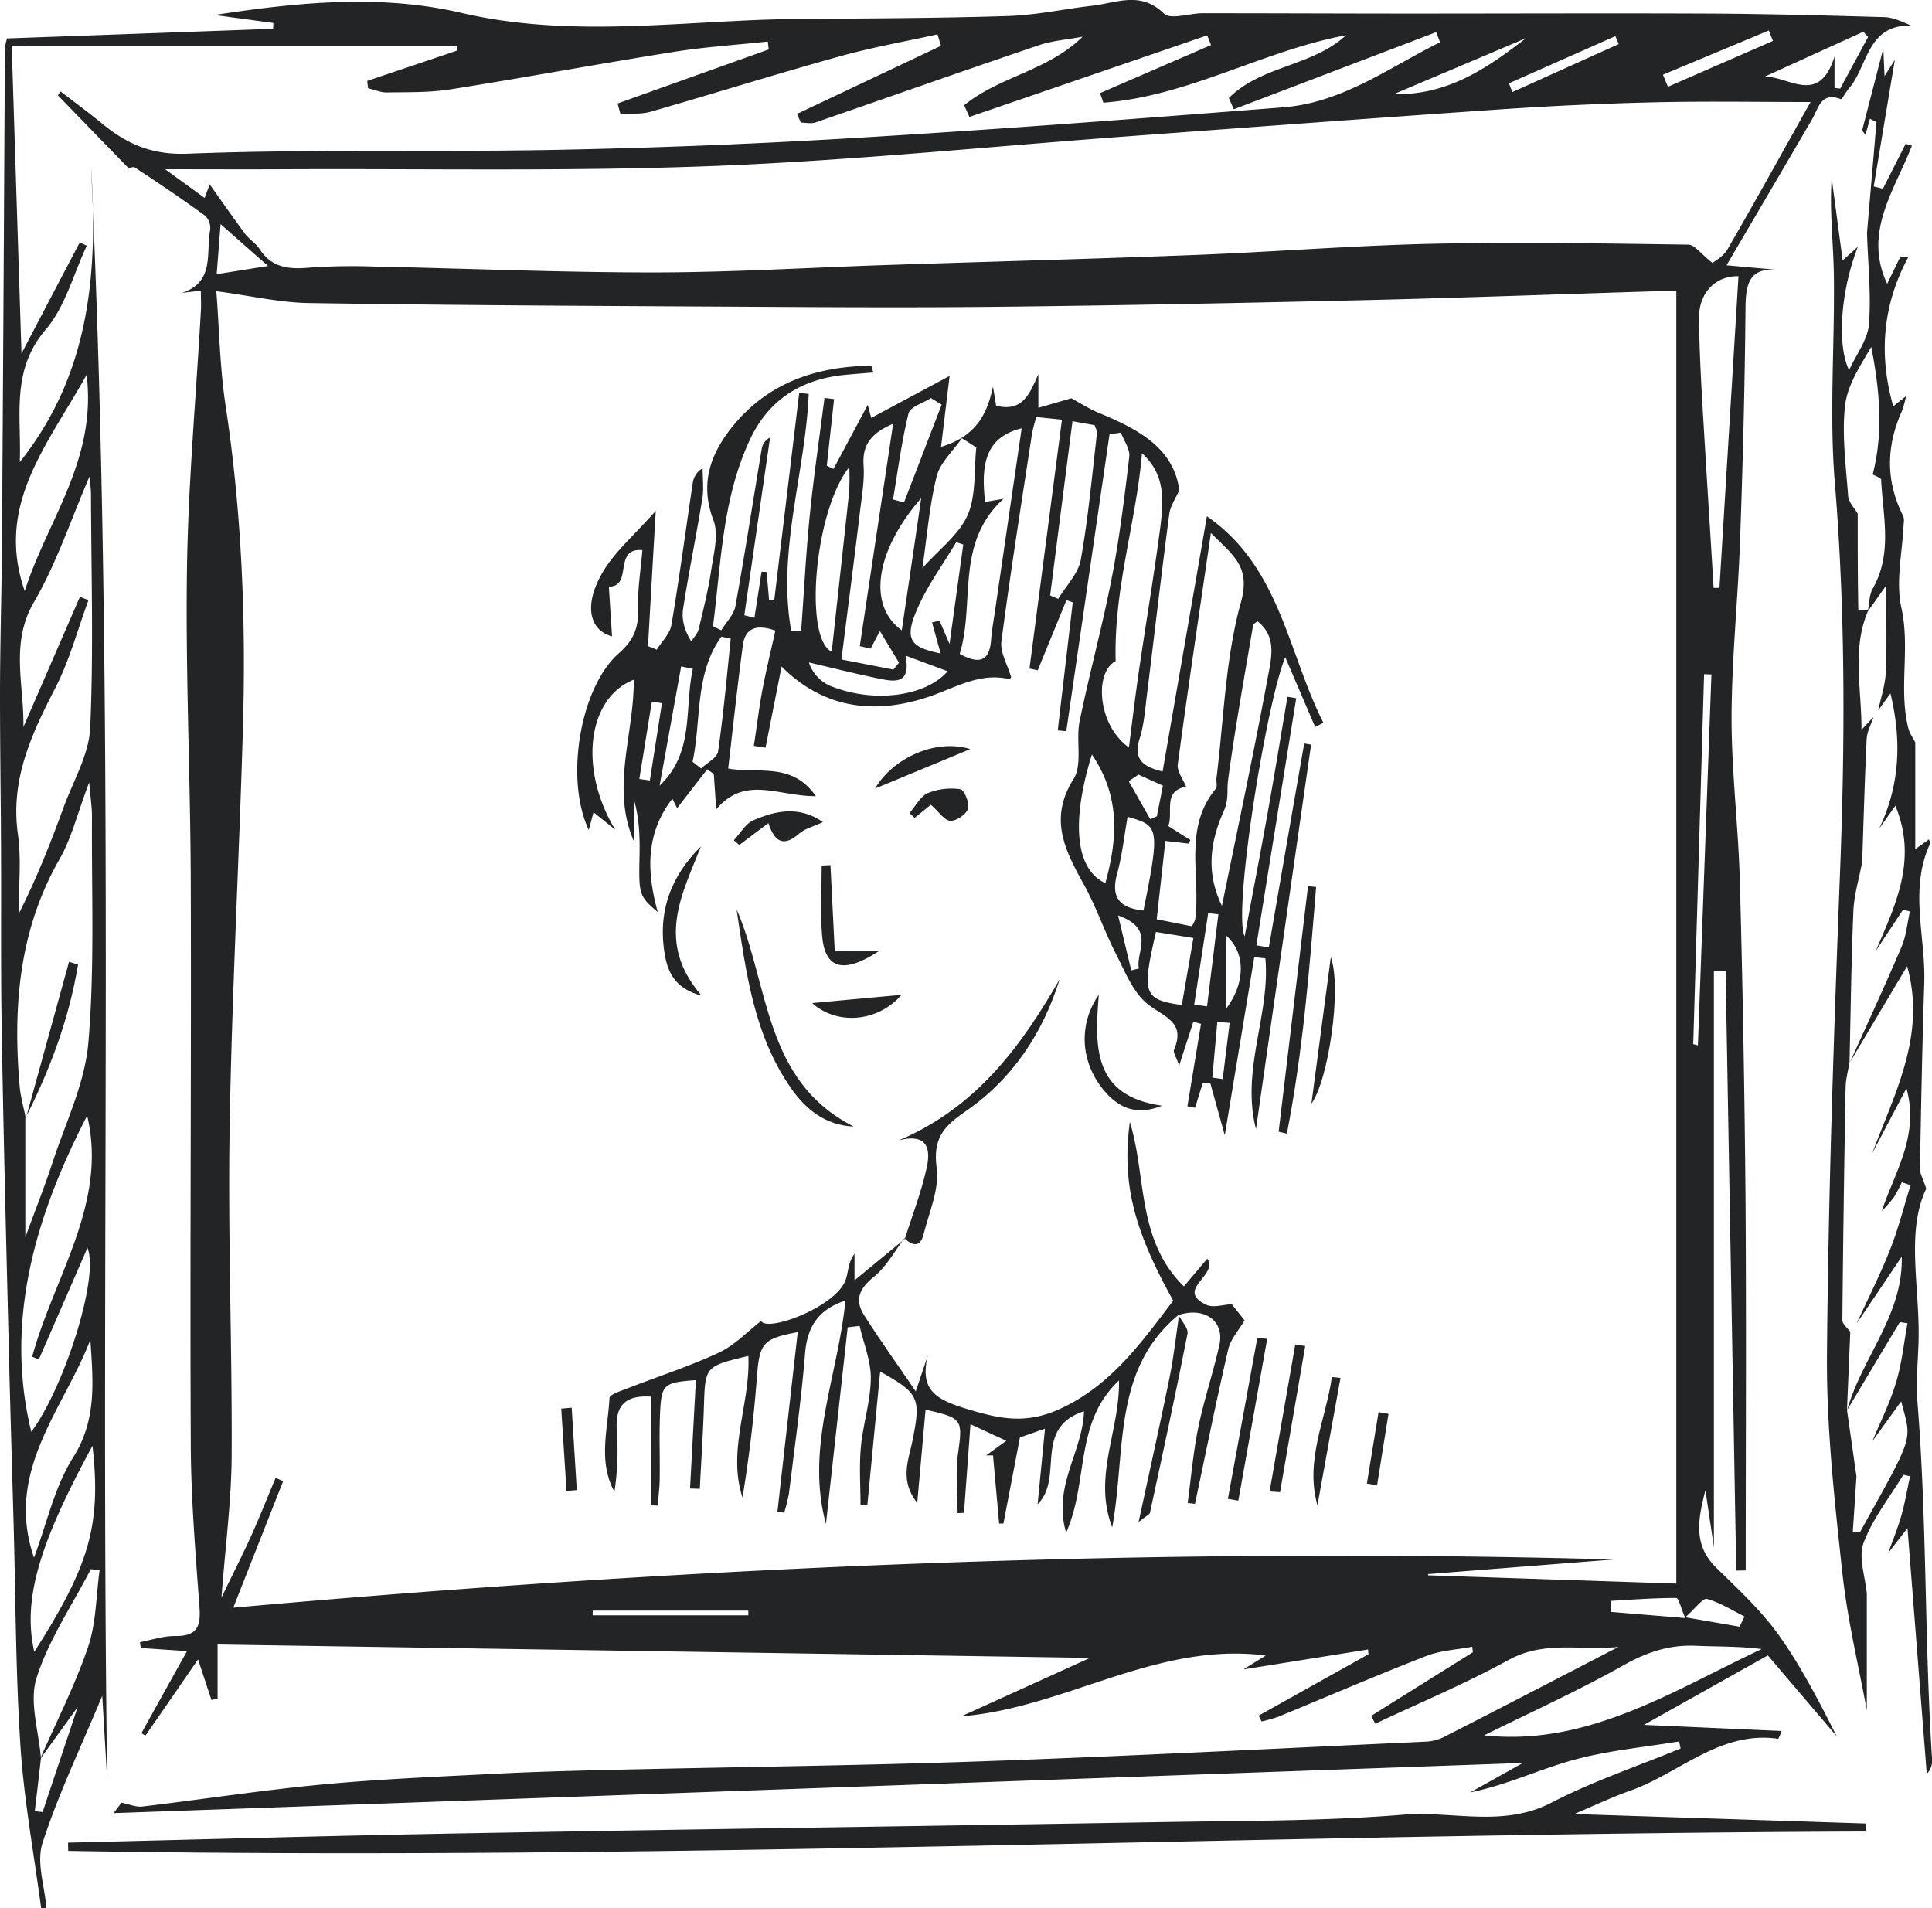
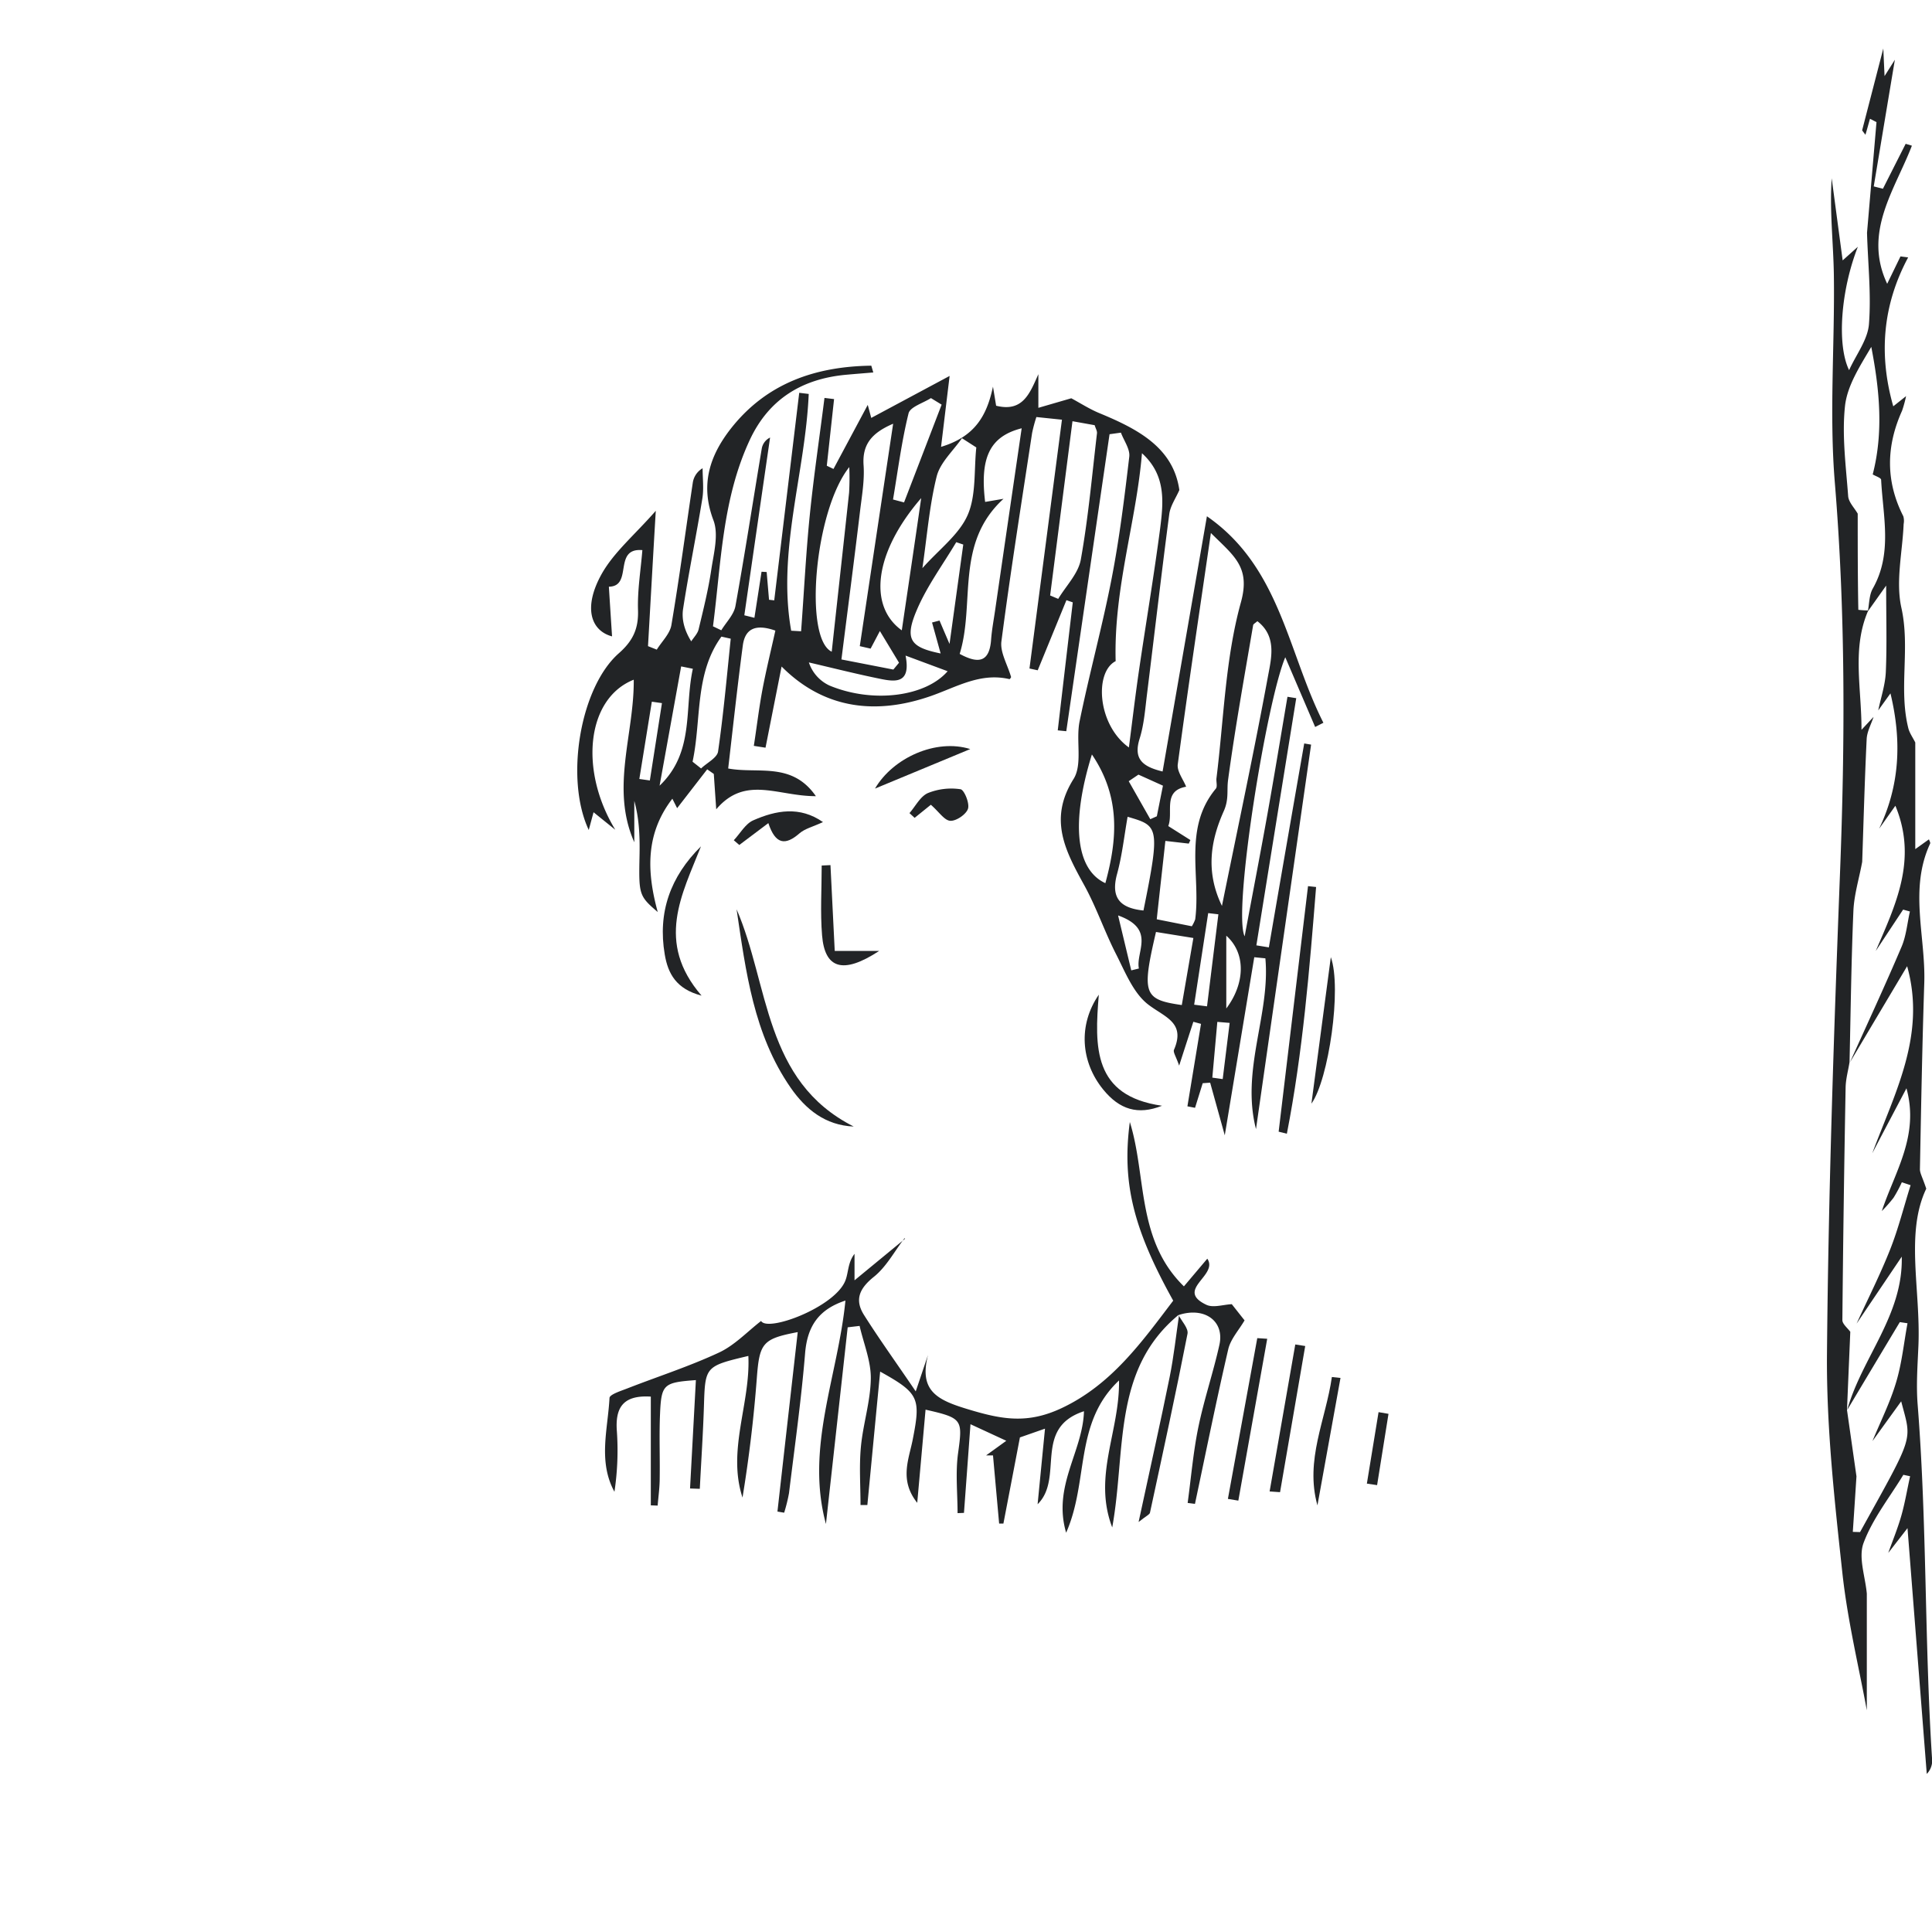
<svg xmlns="http://www.w3.org/2000/svg" viewBox="0 0 660.93 652.77">
  <defs>
    <style>.cls-1{fill:#222426;}</style>
  </defs>
  <g id="Layer_2" data-name="Layer 2">
    <g id="Layer_1-2" data-name="Layer 1">
-       <path class="cls-1" d="M14.07,652.77C11.63,634.32,8.22,615.94,7,597.41c-1.66-25.34-1.64-50.79-2.35-76.18C4.1,501.13,3.47,481,3,460.94c-.87-35.8-1.79-71.6-2.4-107.4C.22,332.45.45,311.35.35,290.26.27,272.79,0,255.33,0,237.87s.56-35.08.67-52.62q.57-84.51,1-169a22.78,22.78,0,0,1,.75-3.11l91-3.29.09-2L73.39,5.13c27.84-4.26,56.48-7.25,84.38-.74,38.59,9,76.95,2.4,115.41,2.09,23.89-.19,47.78-.24,71.65-1,9.65-.3,19.23-2.43,28.86-3.52C382,1,390.22-3.18,398.19,4.65c2.22,2.19,8.72-.12,13.25-.12,23.27,0,46.54.11,69.81.12,34.57,0,69.15-.15,103.72,0,19.87.1,39.75.65,59.62,1.21,2.9.08,5.78,1.36,9.14,2.87-15.19-.26-14.68,14.05-21.3,21.62-1,1.16-2.31,3.72-2.68,3.57-6.83-2.61-7.59,3-9.82,6.84-9.45,16.26-19,32.45-29.29,50l17.78,1.58c-10.06-1-11.22,4.82-11.29,13.11-.23,26.37-.91,52.74-1.84,79.09-.72,20.34-2.88,40.66-2.93,61,0,18.76,2.35,37.52,2.85,56.29q1.45,53.81,1.92,107.63c.31,42.6.07,85.19.07,127.79l-3.24.06q-1.82-102.6-3.64-205.21l-4,.08V529.33c-.91-6.11-1.79-12.05-2.9-19.5-2.72,10.42-4.06,18.9,3.71,26.5,7.43,7.29,15.23,14.47,21.25,22.86,7.73,10.79,13.83,22.75,20,34.87l-23.6-27.74-42.4,23.77,47.1,2.09a16.1,16.1,0,0,1-1.15,2.67c-19.95-2.86-33.77,11.8-50.62,17.75-6.39,2.26-12.54,5.21-19.17,8l99.79,3.24-.06,2.73c-205,.72-409.89,10.2-614.94,6.63l-.06-2.82c45.59-1.09,91.18-2.4,136.78-3.21,79.33-1.43,158.67-2.47,238-3.83,27.31-.47,54.71-.29,81.9-2.51,16.88-1.38,34.16,4.5,50.84-4.15,14.12-7.32,29.38-12.42,44.13-18.51l-.51-2.41c-12.08,2-24.41,3.11-36.15,6.34s-23,8.64-35.33,11.1L521,603.12,38.85,620.29l2.74-3.58c2.58.51,4.92,1.58,7.1,1.32,20.47-2.43,40.87-5.59,61.38-7.53,19.84-1.87,39.79-2.67,59.7-3.7,13-.67,26.13-1,39.2-1.31,42.26-1,84.54-1.44,126.78-2.93,50.74-1.78,101.46-4.41,152.18-6.74a15.19,15.19,0,0,0,6-1.57c19.63-10,39.19-20.2,59.75-30.84-12.86,1.38-25.23-2.33-37.61,4.48-14.74,8.11-30.36,14.61-45.6,21.81L469.09,587l34.78-21.76-.24-1.87c-5.27,1-10.83,1.25-15.74,3.17-17,6.61-33.7,13.83-50.55,20.76a53.4,53.4,0,0,1-5.76,1.63l-1-2,37.57-21-.15-1.63-42.62,6.82,7.62-4.76c-37.39-4.8-68.49,17.93-104.15,20.81l44.06-20L74.44,562.59v18.49l-2.11.49-4.58-13.89c-6.1,8.87-12,17.47-18,26.07l-1.37-.81c5-9.06,10.06-18.12,15.6-28.08l-15.84-1.07-.26-2c4-.75,8.1-2.16,12.13-2.11,7,.08,8.72-2.86,8.25-9.48-1.38-19.11-3-38.25-3-57.38-.3-63.59.21-127.19,0-190.78-.11-35.81-1.82-71.64-1.3-107.44.44-29.45,3.11-58.87,4.76-88.31.12-2.1,0-4.22,0-6.83l-6.43.72c11.3-3.71,8.1-13.75,9.6-21.51a5.83,5.83,0,0,0-1.69-4.85c-7.86-5.72-15.92-11.18-24.06-16.51-.75-.49-2.48.52-2,.4L19.79,32.61l.94-1.34c4.73,3.66,9.57,7.19,14.18,11,8.54,7,17,10.79,29.31,10.31,42.25-1.63,84.6-.48,126.89-1.33q52.72-1.05,105.4-4.3c47.54-2.88,95-6.52,142.51-10.24,20.3-1.59,36.26-13.66,53.62-22.26-.45-1.15-.89-2.3-1.33-3.45L422.08,37.38l-1.7-3.84c11-11.12,28.61-10.82,40.09-21.49-28.3,5.26-54,20.91-83,23.07-.39-1.09-.77-2.18-1.15-3.27L414.29,15.4c-.43-1.1-.87-2.2-1.3-3.31L331.63,40l-1.8-4c12-9.84,28.78-11.82,40.55-23.47-5,1-10.23,1.32-15,2.94C329.84,24.12,304.43,33.11,279,41.88c-1.51.52-3.36.07-5.05.07-.42-1-.84-2-1.27-3l49.23-23.28c-.39-1.31-.79-2.61-1.19-3.92-11.15,2.47-22.44,4.45-33.43,7.52-21.64,6-43.09,12.74-64.69,18.94-3.25.93-6.87.59-10.32.83-.34-1.21-.69-2.43-1-3.65L263,16.9c-.12-.89-.23-1.79-.35-2.69-10.73,1.15-21.53,1.84-32.17,3.54-25.5,4.06-50.89,8.78-76.39,12.82-7.17,1.13-14.57.93-21.86,1.05-2.1,0-4.22-.95-6.33-1.46l-.27-2.49,30.91-10.42-.38-1.66H4c1.11,35,2.2,69.26,3.35,105.35,7.15-13.65,13.54-25.83,19.93-38l2.41,1.12c-4.56,9.69-7.37,20.9-14.09,28.74-11.95,14-8.23,29.41-8.84,45.29C30.9,127.79,33.55,93.07,31.14,57c8.61,183.91,3,367.82,5.52,551.71-.53-9-1.06-18-1.68-28.57-7.44,17.89-15.07,33.78-20.45,50.4-2.13,6.59.76,14.79,1.36,22.26ZM14,601.55q-1,9-2.11,18.06l2.69.3c4-12.07,8.08-24.14,12-35.93L13.67,601.87c5.58-12.78,12-25.3,16.46-38.46,2.8-8.23,2.72-17.44,3.94-26.22l-3-.38C24.7,549.17,16.61,561,12.49,574.08,9.91,582.27,13.3,592.33,14,601.55ZM8.83,382.63l-.17-.15v40.79c3.64-9.92,6.65-17.46,9.17-25.16,4.48-13.75,11.2-27.37,12.4-41.44C32.42,331,31.29,305,31.46,279.19c0-2.94-.46-5.87-.95-11.54-4,10.52-6,19-10.1,26.19-13.93,24.3-16,50.45-13.72,77.46C7,375.11,8.1,378.85,8.83,382.63ZM74,99.62c1,12.3,1.16,25.91,3.19,39.25,5.59,36.84,7,73.86,5.89,111-1.31,45.28-3.77,90.54-4.52,135.83-.62,37.4.88,74.84.69,112.26-.07,15.32-2.13,30.62-3.48,48.57,4-8.35,7.27-14.68,10.18-21.15s5.57-13.19,8.34-19.79l2.58,1.11L79.8,550c157.83-14.11,314.88-20.81,472.34-16.5l-63.63,5,.06.43,84.89,2.82V99.62c-1.74,0-4.11-.06-6.47,0-32.51,1-65,2.2-97.53,3-42.54,1-85.08,1.87-127.62,2.33-32.61.36-65.23.11-97.84-.07-46.23-.25-92.45-.48-138.67-1.21C95.64,103.49,86,101.22,74,99.62ZM71.74,63.09C75.65,68.56,79.65,74.33,83.85,80c1.44,1.93,3.73,3.27,5,5.27,4.1,6.27,9.87,6.91,16.69,6.31a212.68,212.68,0,0,1,22.73-.38c31.64.65,63.29,2,94.93,2,27,0,54-1.69,81-2.57,35-1.15,69.93-2.06,104.88-3.42,27.05-1.05,54.07-3.23,81.13-3.82,29.1-.64,58.24-.1,87.35.3,2.15,0,4.26,3.12,8.26,6.26.55-.47,3.66-2.1,5.15-4.66,9.84-17,19.33-34.2,28.41-50.39-17.59,0-35.13-.31-52.67.08q-26,.59-51.92,2.33c-42.69,2.91-85.36,6.11-128,9.25-47.51,3.49-95,8.37-142.54,10.22-48.9,1.9-97.91.89-146.87,1.12-13.17.07-26.35,0-40.9,0L70,67.71C70.89,65.29,71.66,63.31,71.74,63.09ZM27.33,204.19l2.94,1.11c-3.71,10.06-6.49,20.61-11.36,30.07-8.15,15.81-15.41,31.31-12.79,50,1.25,9,.22,18.22.22,27.35,6.2-12.18,11-24.46,15.52-36.81,3.29-8.94,8.6-17.89,9-27,1.17-26.56.34-53.21.26-79.83,0-2-.35-4-.53-6-6.26,14.47-11.17,29.48-18.93,42.82C3.39,220,8.27,234.26,8,248.7Zm2.48,177.48C12.32,415.6,1.36,451.56,10.7,489.82c11.24-15,23.41-53.24,19.2-62.91L13.29,465.05,11,464.13C18.52,436.63,36.9,411.54,29.81,381.67Zm477.84,212c35.23,3.86,64.37-15.08,95-29.52-7.69-1-15.07-.78-22.42-1.12-9.08-.42-16.83,2.16-24.84,6.67C539.66,578.56,523.18,586,507.65,593.7ZM594.73,94.49c-7.93-.16-13.62,5.75-13.51,14.48s.51,17.59,1,26.38c1.27,21.92,2.68,43.84,4,65.76l2,0Q591.48,147.82,594.73,94.49ZM29.63,128.21c-13.38,24.17-31.39,44.54-21.17,74C16.1,178.06,33.18,157.54,29.63,128.21Zm1.28,330.14c-9.27,24-29.43,45-19.28,74.54,4.4-11.73,7-24.21,13.4-34.31C33.25,485.56,31.8,472.23,30.91,458.35Zm.72,36.27C13.05,528.8,7.78,547.45,11.72,565.1,30.7,535.48,34.67,521.45,31.63,494.62ZM579.25,357.21l1.6.41,4.62-126.9-2.51-.08Q581.12,293.92,579.25,357.21ZM627.58,19.33V30.06l1.95.24,9.54-17.65-1.64-1.79L603.68,26.22C612,26.08,622.3,36.24,627.58,19.33ZM476.89,32.17c18.12.53,31.83-8.78,45.12-19.1ZM606.52,14c-.47-1.19-.94-2.39-1.4-3.58L568.89,25.55l1.7,4.13Zm-30,539.55c-1.47-3.4-2.27-6.88-3.08-6.88-7.47,0-14.94.56-22.42,1,0,1.25,0,2.51,0,3.76ZM202.77,551v1.6H256l0-1.6ZM91.7,91,75.46,76.68c-.55,7.15-.92,11.89-1.33,17.12ZM516.2,28.49l1.17,3,36.39-16.42-1.15-2.71Zm78.88,528,1.73-3.48c-4.26-2.12-8.37-4.77-12.86-6-1.37-.38-3.81,3.09-7.42,6.26Z" />
      <path class="cls-1" d="M638.7,79.65l3.24-37.87-2.23-1.15c-.52,1.83-1,3.66-1.55,5.48-.38-.5-.76-1-1.13-1.52,2.37-9.18,4.75-18.37,7.24-28,.12,2.74.24,5.25.43,9.44l3.53-5.59C646,33.73,643.51,48.75,641,63.77l3.14.8q3.89-7.69,7.78-15.37l2.13.64C648.22,65,637.27,79.4,645.6,97.09l4.55-9.37,2.62.34c-8.82,16.47-10.08,33.46-5.09,50.94l4.38-3.48a39.43,39.43,0,0,1-1.37,5c-5.46,12.11-5.67,24.12.43,36.1a5.78,5.78,0,0,1,.11,2.64c-.4,9.59-2.78,19.62-.77,28.68,3.07,13.81-1,27.63,2.36,41.14.42,1.7,1.55,3.23,2.39,4.93v36.48l4.68-3.35c.16.53.56,1.12.4,1.46-7.25,15.6-1.5,31.76-2,47.64-.7,21.25-1.08,42.51-1.49,63.76,0,1.35.85,2.71,2.17,6.65-7.27,15.24-1.84,34.78-2.69,53.9-.29,6.63-.78,13.33-.26,19.92,3.2,40.25,2.33,80.65,4.91,120.91a6.52,6.52,0,0,1-1.79,5.49c-2.18-27.87-4.37-55.73-6.59-84.09l-6.58,8.48c1.51-4.24,3.24-8.42,4.47-12.74s2-9,3-13.49l-2.31-.49c-4.68,7.71-10.51,15-13.61,23.31-1.85,4.95.59,11.5,1.11,17.34v39.91c-2.66-14.55-6.63-30.83-8.4-47.35C627.55,513,624.8,488.1,625,463.3c.48-55,2.35-109.94,4.47-164.88,1.72-44.5,1.88-88.84-1.78-133.3-1.94-23.49,0-47.27-.33-70.91-.15-11-1.5-21.94-.74-33.21,1.22,9.11,2.43,18.23,3.75,28.08l5.2-4.66c-5.83,14.9-7.25,33.49-3,42.21,2.43-5.35,6.36-10.39,6.79-15.7C640.17,100.59,639,90.09,638.7,79.65Zm.42,129.19c-5.65,13-2.28,26.27-2.31,40.83l4.13-4.42c-.82,2.52-2.23,5-2.36,7.58-.68,14-1.05,28-1.53,42-1,5.54-2.73,11.05-3,16.62-.74,17.29-.93,34.6-1.33,51.9-.46,2.88-1.28,5.76-1.34,8.66q-.74,39.8-1.11,79.6c0,1.34,1.76,2.69,2.71,4q-.57,13.38-1.13,26.75l3.24,22.7q-.61,9.52-1.25,19l2.48.07c18.85-34.05,17.69-30.79,14.07-44.73L640.56,493c2.73-6.63,6-13.11,8.06-20,2-6.57,2.67-13.52,3.93-20.31l-2.63-.39q-9,15-18,30.06c5-17.89,19.18-32.41,18.66-52.45l-15.45,22.91c3.86-8.44,8.07-16.74,11.48-25.36,2.82-7.13,4.69-14.64,7-22l-3-1a45.91,45.91,0,0,1-2.85,5.32,48.72,48.72,0,0,1-4,4.53c4.5-13.54,12.89-25.77,8.43-42-4.24,8.08-8,15.16-11.69,22.23,7.68-20.66,18.52-40.44,11.92-64-6.67,11.21-13.1,22-19.54,32.86,5.91-13.15,12-26.23,17.63-39.49,1.6-3.75,1.94-8,2.86-12.09l-2.32-.64q-4.7,7.09-9.38,14.18c6.78-15.81,14.4-31.24,6.73-49.71l-5.57,7.87c7-14.63,7.88-29.74,3.89-46.31-1.82,2.52-3,4.17-4.18,5.82.9-4.37,2.39-8.71,2.59-13.11.4-9.06.12-18.16.12-29.59l-6.29,8.86c.54-2.63.45-5.61,1.71-7.84,6.81-12,3.49-24.7,2.86-37.2,0-.67-1.87-1.24-2.88-1.85,3.73-14.48,2.36-28.92-.49-43.63-3.88,6.59-8.25,13.26-9,20.32-1.07,10.1.34,20.5,1.09,30.74.16,2.08,2.13,4,3.27,6,0,11,0,21.93.21,32.89A34.11,34.11,0,0,0,639.12,208.84Z" />
      <path class="cls-1" d="M296.85,138.52c.32,1.17.76,2.81,1.2,4.45l26.81-14.36c-.94,7.76-1.85,15.3-2.93,24.26,11.5-3.46,15.65-10.56,17.76-20.6.36,2.16.72,4.33,1.08,6.53,9.12,2.29,11.53-4.23,14.45-10.79v11.51l11.26-3.27c3,1.6,6.15,3.65,9.57,5.07,13.13,5.43,25.34,11.76,27.4,26.33-1.19,2.75-3.08,5.4-3.45,8.25-2.7,20.5-5.06,41-7.61,61.55-.64,5.13-1,10.4-2.54,15.28-2.11,6.78.79,9.5,7.87,11.2q7.68-44.18,15.16-87.31C438,194,440.5,223.14,452.73,247.26l-2.82,1.44-10.22-23.85c-6.47,15.38-18,87.13-13.9,95.47,2.91-15.58,5.47-28.79,7.83-42s4.56-26.63,6.82-39.95l3,.48q-6.83,42.27-13.64,84.56l4.27.69q6-34.89,12.1-69.76l2.35.4c-6.22,43.41-12.44,86.82-18.85,131.53-5.21-20.28,4.95-39.33,3.21-58.42l-3.8-.38c-3.21,19.42-6.43,38.83-10.09,60.92l-5-18-2.55.18c-.87,2.81-1.75,5.61-2.62,8.42l-2.61-.51,4.65-28.21-2.62-.71c-1.41,4.33-2.82,8.67-4.86,15-1.05-3.09-2.12-4.57-1.76-5.43,4-9.29-3-11.06-8.7-15.38-5.1-3.84-7.91-11-11-17.1-4-7.77-6.8-16.17-11-23.8-6.45-11.72-12.33-22.56-3.66-36.36,3.14-5,.74-13.2,2.06-19.69,3.35-16.42,7.82-32.61,11-49.06,2.66-13.71,4.36-27.63,6-41.51.3-2.6-1.84-5.47-2.86-8.22l-3.89.54q-7.41,50.81-14.8,101.6l-2.92-.29q2.56-21.9,5.14-43.79l-2.17-.75L355,229.31l-2.82-.61c3.68-28.17,7.36-56.34,11.11-85.12l-8.75-.91a52,52,0,0,0-1.46,5.45c-3.61,23.75-7.39,47.47-10.5,71.28-.5,3.75,2.06,7.91,3.31,12.22.1-.13-.35.76-.58.71-9.93-2.31-18,2.68-26.88,5.79-18.54,6.46-36.4,4.63-51.05-10.1-1.88,9.48-3.69,18.63-5.5,27.77l-4-.63c1-6.38,1.74-12.81,2.93-19.15,1.27-6.73,2.91-13.38,4.44-20.28-7-2.45-10.4-.48-11.14,5.11-1.83,13.79-3.32,27.63-5,42.06,10.2,1.92,21.77-2.4,30,9.47-13,.06-24.13-7.25-34.09,4.5-.32-4.67-.58-8.39-.83-12.1l-2.26-1.58-10.29,13.29c-.1-.21-.72-1.44-1.63-3.24-9.16,11.89-8.84,24.78-5,38.77-6.39-5.45-6.5-6-6.24-18.78.14-6.42,0-12.84-1.78-19.24v14.14c-8.21-18.51,0-37-.19-55.6-16.17,6.41-18.7,31-6.31,51.34l-7.44-6c-.44,1.65-.94,3.47-1.64,6.07-8.21-17.42-3-48.77,10.31-60.47,4.85-4.28,6.74-8.43,6.54-14.74-.22-6.83.94-13.7,1.49-20.53-10.16-.87-3.09,12.41-11.46,12.51.37,5.88.75,11.76,1.09,17-7.22-1.93-10-9.79-3.55-21.36,4.18-7.44,11.21-13.28,18.51-21.6-1,16.75-1.81,31.52-2.66,46.3l3,1.19c1.73-2.79,4.49-5.41,5-8.4,2.74-16.19,4.89-32.47,7.32-48.71a6.92,6.92,0,0,1,3.36-4.94c0,3.46.46,7-.09,10.37-2.05,12.59-4.63,25.09-6.58,37.7-.55,3.52.37,7.28,2.78,11.15.87-1.36,2.17-2.62,2.52-4.1,1.63-6.77,3.32-13.55,4.34-20.43.84-5.6,2.58-12,.74-16.88-4.64-12.22-1.24-22.19,6-31.44,12.3-15.61,29.08-21.2,48-21.46.23.77.45,1.55.68,2.32-3.08.26-6.17.5-9.25.78-15.1,1.37-26.48,8.31-33,22.3-9.46,20.28-9.79,42.25-12.59,63.76l2.84,1.36c1.67-2.75,4.3-5.33,4.84-8.28,3.24-17.91,6-35.9,9-53.85a5.16,5.16,0,0,1,2.85-3.8q-4.41,30.39-8.81,60.8l3.45.86q1.23-7.87,2.44-15.76l1.75.1.81,9.49,1.78.2,8.55-71,3.25.39c-1.15,27-10.84,53.71-6,81l3.39.19c1-13.34,1.65-26.71,3-40s3.33-26.56,5-39.83l3.28.4-2.49,22.8,2.29,1.1Zm117.39,43.82c-4.07,28-7.9,53.54-11.33,79.13-.32,2.4,1.86,5.14,2.86,7.67-8.16,1.45-4.28,8.79-6.11,13.46l7.57,4.79-.56,1.21-8-.92c-1,9.28-2,17.89-2.95,26.81l12,2.39a11.62,11.62,0,0,0,1.16-2.39c1.93-14.94-4.18-31.15,7.05-44.68.62-.74.07-2.38.22-3.59,2.51-20.1,3-40.77,8.34-60.09C427.89,193.92,422.12,190.21,414.24,182.34Zm-23.58-27.29c-1.91,23.39-9.68,46.12-9,71.13-7.34,3.75-6.27,21.8,4.53,29.53,1.15-8.88,2.17-17.55,3.43-26.2,2.38-16.24,5.12-32.44,7.26-48.72C398,171.84,399,162.62,390.66,155.05Zm-41.15-8.53c-11.2,2.83-14.28,10.43-12.5,25.19l6.29-1.07c-16.71,15.3-9.62,35.68-15,53.06,6.56,3.57,10.19,2.74,10.75-4.85.24-3.31.87-6.6,1.35-9.9C343.36,188.58,346.34,168.22,349.51,146.52Zm80.62,66c-.66.61-1.37.94-1.44,1.37-3,17.65-6.19,35.27-8.58,53-.47,3.54.35,6.53-1.47,10.61-4.31,9.65-6.44,20.42-.62,32.41,5.58-27.49,11.07-53.16,15.83-79C435,224.83,436.72,217.58,430.13,212.5Zm-132.29,9.38-3.71-.85c3.76-25.08,7.52-50.16,11.41-76.09-7.23,3.1-10.63,7-10.11,14.24.35,5.09-.56,10.29-1.18,15.4-2,16.78-4.2,33.55-6.4,51l17.76,3.46,1.94-2.34L301,215.88C299.42,218.91,298.63,220.39,297.84,221.88Zm61.41-18.19,2.76,1.17c2.67-4.46,6.87-8.65,7.73-13.44,2.56-14.27,3.83-28.78,5.53-43.2.1-.81-.47-1.69-.79-2.78l-7.59-1.36C364.31,164.2,361.78,183.94,359.25,203.69Zm-68.72-43.91c-11.91,14.95-15.61,58.63-6,63.15,2-18.41,4-36.4,5.94-54.4A85.08,85.08,0,0,0,290.53,159.78Zm25,34.59c5.74-6.47,12.57-11.49,15.51-18.21s2.13-15.34,2.95-23.11l-4.91-3.16c-3,4.34-7.45,8.31-8.65,13.09C317.94,173,317.14,183.47,315.55,194.37Zm58,63.74c-7.25,23.32-5.52,39.36,4.61,44C382.24,287.12,383.41,272.71,373.54,258.11Zm-58.4-87.72c-16,18.5-18.25,36.89-6.63,45.23C310.76,200.29,313,185.34,315.14,170.39Zm3.72,42.55,2.56-.67c.8,1.9,1.61,3.8,3.42,8,1.79-12.92,3.24-23.44,4.7-34l-2.4-.81c-4.52,7.59-9.86,14.82-13.34,22.85-4.49,10.35-2.52,13.09,8,15.22Zm-81.93,47.62,2.92,2.31c2-1.93,5.5-3.64,5.81-5.8,1.85-12.81,3-25.72,4.33-38.59l-3.18-.71C237.57,230.46,240,246.24,236.93,260.56Zm72.87-36.3c1.89,9.61-3.44,9-8.42,8-8.27-1.67-16.45-3.75-24.66-5.66a13.33,13.33,0,0,0,7.06,7.91c14.88,6.17,32.85,3.81,40.41-4.9Zm81.38,87.23c5.89-29,5.07-29-5.42-32.09-1.16,6.52-1.86,13.17-3.6,19.55C379.85,307.38,383.4,310.68,391.18,311.49Zm17.08,9.38-12.79-2.06c-4.94,21.19-4.25,23.13,8.83,25ZM322.13,138.43l-3.66-2.24c-2.66,1.71-7.11,3-7.66,5.23-2.39,9.66-3.64,19.61-5.31,29.46l3.77,1Q315.71,155.17,322.13,138.43ZM225.64,268.79c12.09-11.53,8.39-26.48,11.38-40l-4-.81Zm191.16,44-3.48-.41-4.8,31.33,4.4.56Q414.85,328.57,416.8,312.82Zm-198.09-46.3,3.6.51,4.14-26.46-3.46-.49Q220.85,253.29,218.71,266.52ZM389.46,265l-3.33,2.25,7.38,13,2.24-1c.68-3.42,1.37-6.85,2.09-10.47Zm30.05,80c6.37-8.43,6.84-18.83,0-24.89Zm-37-31.75c1.78,7.42,3.13,13.07,4.49,18.72l2.61-.64C388.45,325.58,395.55,317.88,382.54,313.19Zm32.22,55.41,3.55.5q1.19-9.62,2.38-19.22l-4.22-.35Z" />
      <path class="cls-1" d="M403.38,449.67c-22.95,18.79-18.11,46.44-22.89,72.87-6.7-17.56,2.6-32.79,2.32-50.28-15.46,14.57-10.25,34.32-18.09,52.09-4.69-16,5.71-27.72,6.1-41.56-17.61,5.77-6.7,22.79-15.86,31.82.83-8.46,1.65-16.92,2.53-25.86l-8.58,3c-2,10.48-3.83,20-5.65,29.47l-1.46,0-2.1-23.32h-2.36l6.91-5L332,487.23c-.8,10.92-1.51,20.62-2.23,30.33l-2.19.09c0-6.81-.75-13.72.16-20.4,1.59-11.61,1.66-12.11-11.11-15-.92,10.3-1.82,20.44-2.85,31.87-6.19-7.78-2.88-14.85-1.56-21.54,2.81-14.25,2.24-15.93-11.12-23.35-1.48,15.38-2.93,30.51-4.38,45.65h-2.34c0-6.63-.49-13.3.13-19.87.73-7.85,3.29-15.6,3.39-23.41.07-6-2.46-12-3.83-18l-4.08.48-7.44,67.28c-7.09-26.12,4.12-50.55,6.67-76.43-9.12,3-13,8.72-13.79,17.91-1.31,16.06-3.57,32-5.52,48a56.3,56.3,0,0,1-1.65,6.66l-2.3-.39q3.46-30.74,6.94-61.39c-12.1,2.29-13.09,3.76-14,15.81q-1.55,20.44-4.89,40.79c-5.31-16.24,2.77-32.2,2-48.45-14.75,3.5-14.77,3.64-15.19,16.94-.3,9.52-.94,19-1.42,28.52l-3.34-.11q1-18.54,2-37.08c-11.08.82-11.83,1.37-12.27,11.68-.31,7.29,0,14.61-.11,21.91,0,3.12-.45,6.23-.7,9.34l-2.34-.08v-37.2c-9.56-.6-12.26,3.81-11.6,12a95.17,95.17,0,0,1-.84,20.55c-5.67-10.4-2.24-21.39-1.69-32.1.07-1.2,3.88-2.39,6.08-3.25,10.47-4.09,21.23-7.54,31.39-12.28,5.39-2.52,9.76-7.23,14.39-10.8,2.19,3.89,25.07-4.65,28.78-13.7,1.15-2.79.81-6.19,3.18-9.27V438l17.28-14.22-.17-.19c-3.43,4.46-6.19,9.75-10.45,13.18-5,4-6.72,7.88-3.4,13.12,5.16,8.16,10.81,16,17.68,26.11,2.12-6.28,3.16-9.39,4.21-12.5-3.26,12.53,3.39,15.52,13.89,18.68,11.52,3.48,20.21,5,31.84-.47,17-8,27.39-22.59,38.14-36.75-13.57-24.4-17.6-40.22-14.84-61.12,5.78,18.52,2.22,40.32,18.5,56.23l8-9.47c3.93,5.8-11.22,10.61-.31,15.78,2.35,1.11,5.79-.08,8.69-.21,1.37,1.73,3.3,4.19,4.37,5.53-1.94,3.33-4.76,6.37-5.58,9.87-4.08,17.57-7.64,35.26-11.39,52.91l-2.5-.32c1.18-8.63,1.9-17.36,3.65-25.87,1.95-9.5,5.11-18.74,7.21-28.21,1.82-8.18-5.11-13.08-13.9-10.22Z" />
-       <path class="cls-1" d="M309.56,423.79c2.58-8.19,5.75-16.26,7.53-24.62,1.18-5.52.6-11.68-9.53-9.07C334,378.82,349.3,358,362.51,335c-5.84,18.75-16.4,34.4-32.46,45.38-7.52,5.15-10.92,9.41-9.62,19.17,1,7.3-2.64,15.27-4.52,22.86-1.09,4.38-3.73,3.82-6.5,1.24Z" />
      <path class="cls-1" d="M292.05,385.39c-9.76-.4-16.48-5.95-21.56-13.27-12.69-18.28-15.33-39.75-18.51-61.06C263.2,336.93,261.23,369.83,292.05,385.39Z" />
      <path class="cls-1" d="M437.42,387.15l10.05-84,2.76.3c-2.26,28.25-4.55,56.49-10,84.4Z" />
      <path class="cls-1" d="M403.17,449.87c1.09,2.15,3.44,4.55,3.07,6.42-4,20.45-8.44,40.83-12.84,61.21-.14.65-1.28,1.09-3.89,3.18,3.84-17.84,7.4-33.67,10.62-49.57,1.43-7.07,2.19-14.28,3.25-21.44Z" />
      <path class="cls-1" d="M240,340.61c-8.71-2.27-11.49-7.58-12.59-14.07-2.46-14.41,1.92-26.65,12.39-37C233.31,306,224.16,322.28,240,340.61Z" />
      <path class="cls-1" d="M375.9,340.28c-1.48,17.94-2,34.66,21.62,38-8.26,3.29-14.56,1.27-20.09-5.51C369.7,363.31,368.78,350.63,375.9,340.28Z" />
      <path class="cls-1" d="M433.51,458q-4.93,27.69-9.88,55.37l-3.57-.59,10.05-55Z" />
      <path class="cls-1" d="M434.33,510.23q4.4-25.14,8.78-50.28l3.4.53-8.61,50Z" />
      <path class="cls-1" d="M448.63,377.56c2.32-17.52,4.48-33.81,6.64-50.11C459.08,338,454.52,369.41,448.63,377.56Z" />
      <path class="cls-1" d="M331.92,256.26l-32.59,13.52C305.52,259.2,320.25,252.6,331.92,256.26Z" />
      <path class="cls-1" d="M300.76,325.32c-12.53,8.21-18.61,5.93-19.53-5.31-.65-7.92-.13-15.93-.13-23.91l3-.14c.47,9.57.95,19.13,1.46,29.36Z" />
      <path class="cls-1" d="M281.54,281.24c-3.52,1.63-6.17,2.24-8,3.82-4.89,4.28-8.27,3.85-10.69-3.47l-9.94,7.48-1.88-1.62c2.19-2.33,3.95-5.62,6.65-6.81C265.5,277.2,273.6,275.7,281.54,281.24Z" />
      <path class="cls-1" d="M458.58,471.4,450.69,515c-4.34-15.51,2.87-29.34,4.94-43.92Z" />
      <path class="cls-1" d="M318.44,275.31l-5.55,4.48-1.76-1.62c2.06-2.36,3.68-5.69,6.28-6.85A21.45,21.45,0,0,1,328.58,270c1.25.17,3.16,4.77,2.57,6.66s-3.94,4.21-6,4.14S321.3,277.79,318.44,275.31Z" />
-       <path class="cls-1" d="M308.42,340.33C300,350,286,350.59,277.82,343.15Z" />
-       <path class="cls-1" d="M195.57,481.56q.87,14.1,1.75,28.21l-3.52.3Q192.9,496,192,481.9Z" />
      <path class="cls-1" d="M475,483.68l-3.9,24.39-3.5-.52q2-12.23,4-24.45Z" />
-       <path class="cls-1" d="M8.83,382.63q7.4-26.79,14.78-53.58l3.09.93c-3.05,18.47-9.52,35.81-18,52.5Z" />
    </g>
  </g>
</svg>